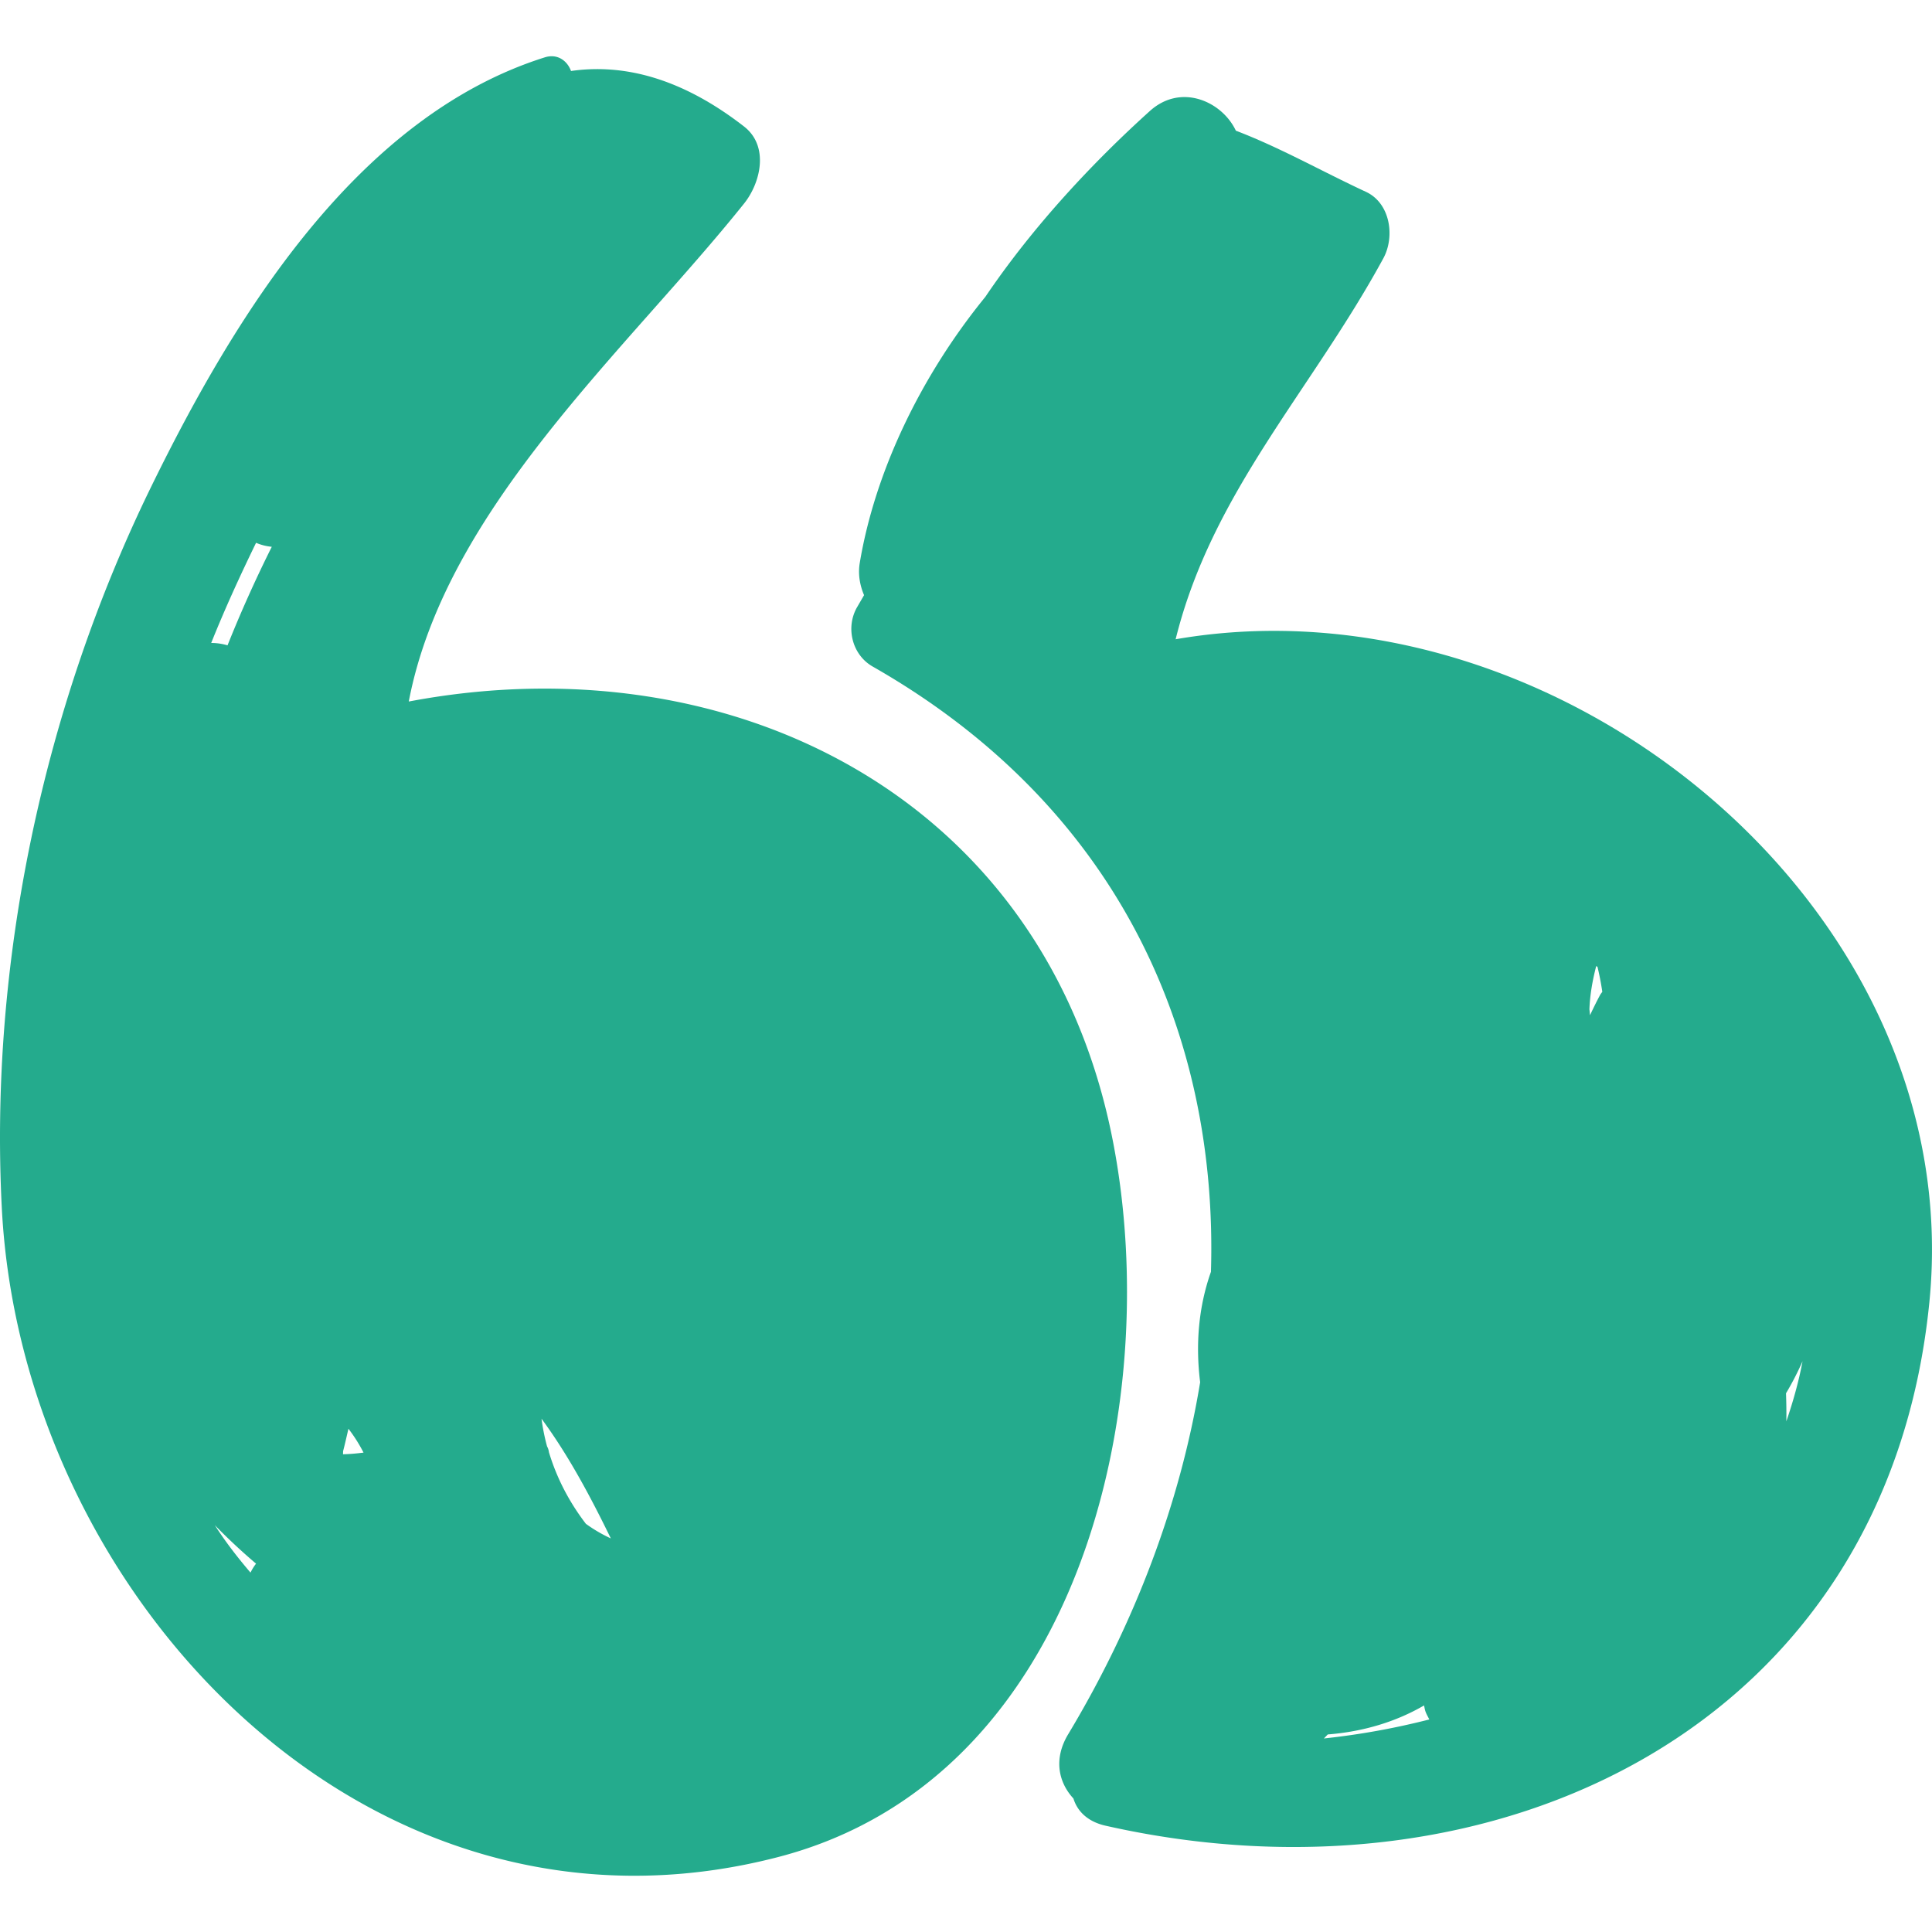
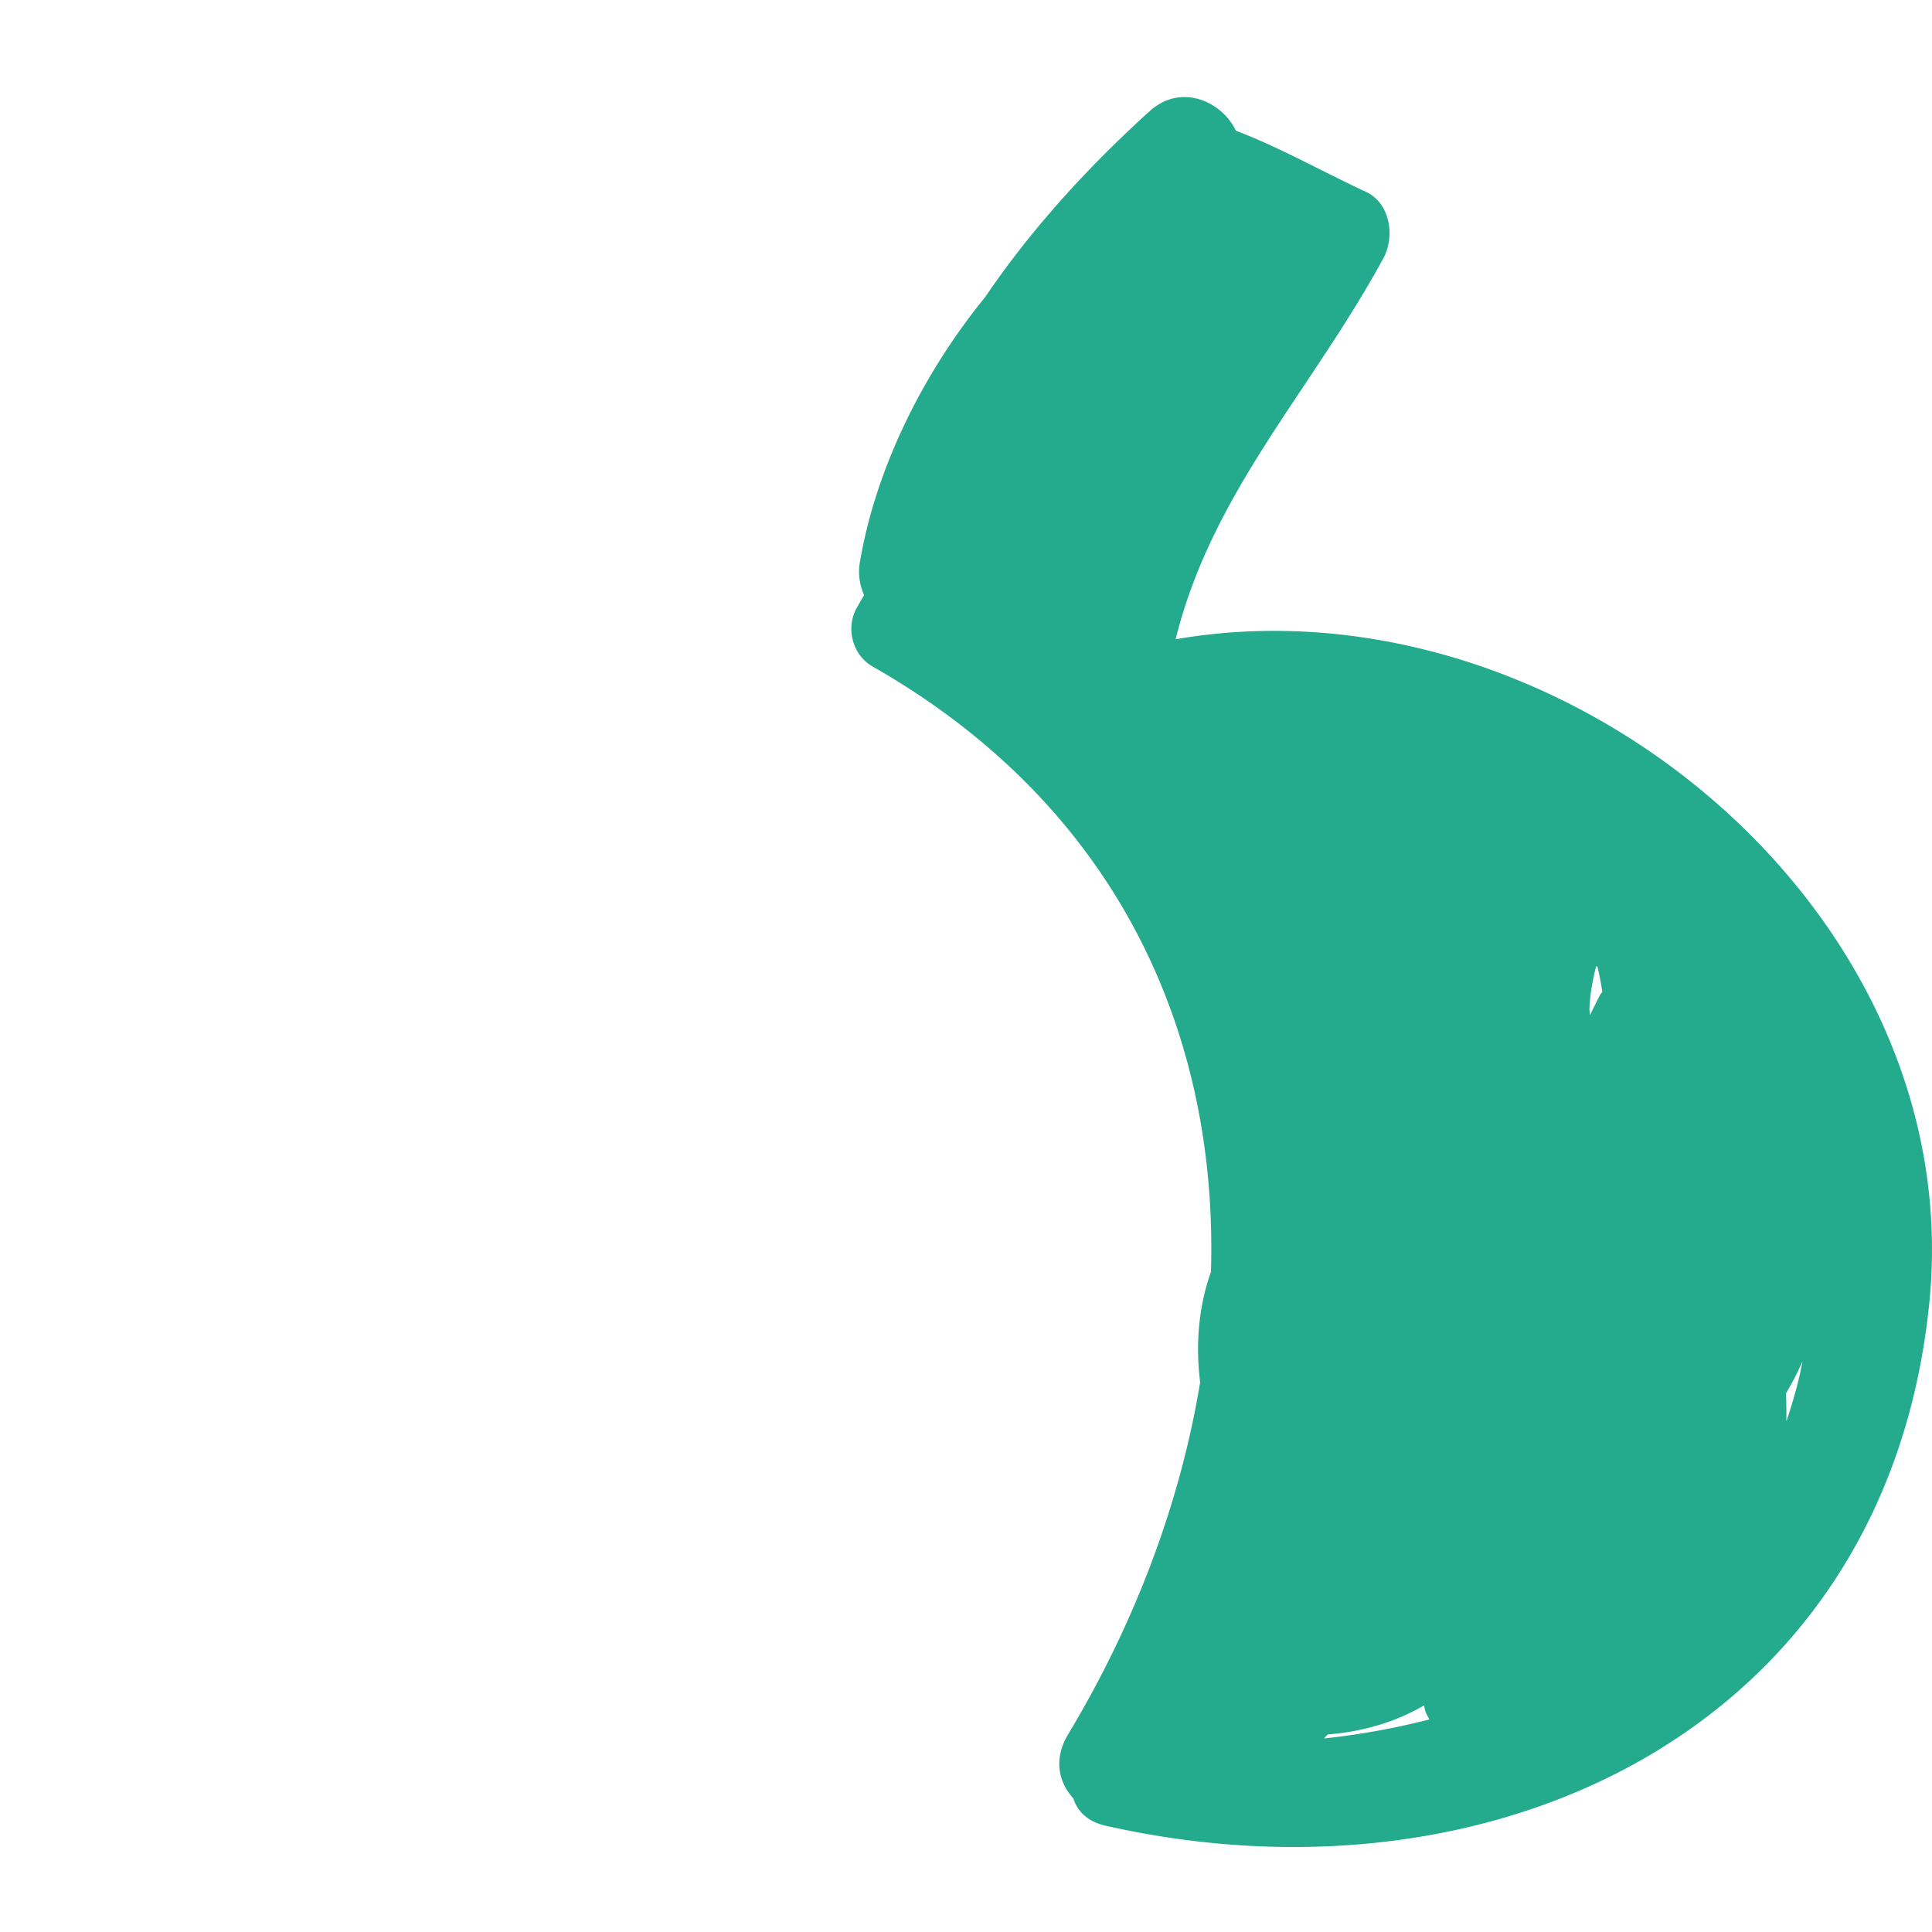
<svg xmlns="http://www.w3.org/2000/svg" version="1.1" width="512" height="512" x="0" y="0" viewBox="0 0 193.004 193.004" style="enable-background:new 0 0 512 512" xml:space="preserve" class="">
  <g>
-     <path d="M111.181 114.016c-6.679-34.395-38.188-50.026-70.345-43.935C44.523 50.783 62.59 35.004 74.33 20.336c1.665-2.08 2.523-5.738 0-7.698-6.189-4.808-11.965-6.305-17.286-5.546-.369-1.01-1.346-1.763-2.615-1.364C35.542 11.675 23.311 31.85 15.128 48.57 4.33 70.638-1.087 96.185.182 120.707c2.001 38.66 36.518 75.524 77.621 64.791 30.007-7.835 38.524-44.98 33.378-71.482zm-76.906 30.936c.003-.013.011-.021.014-.033.188-.725.349-1.457.52-2.188a15.37 15.37 0 0 1 1.507 2.382c-.705.092-1.391.151-2.047.165-.004-.114.01-.216.006-.326zm-8.694-90.726a5.21 5.21 0 0 0 1.57.397 129.048 129.048 0 0 0-4.421 9.845 5.842 5.842 0 0 0-1.63-.238c1.358-3.39 2.878-6.715 4.481-10.004zm-4.123 98.134a59.425 59.425 0 0 0 4.121 3.846 5.22 5.22 0 0 0-.554.894c-1.286-1.505-2.5-3.069-3.567-4.74zm37.072-.133c-1.656-2.162-2.907-4.549-3.693-7.156a1.523 1.523 0 0 0-.186-.576 20.73 20.73 0 0 1-.555-2.77c2.716 3.692 4.899 7.804 6.924 11.96a14.708 14.708 0 0 1-2.49-1.458z" fill="#24ab8d" opacity="1" data-original="#000000" />
    <path d="M117.444 63.861c3.635-14.682 13.549-24.817 20.751-38.058 1.171-2.153.711-5.501-1.741-6.64-4.483-2.083-8.512-4.394-12.994-6.109-1.357-2.893-5.453-4.792-8.589-1.966-5.545 4.997-11.599 11.406-16.436 18.566-6.414 7.868-11.02 17.418-12.55 26.604-.181 1.088.007 2.191.433 3.197-.231.401-.463.797-.695 1.199-1.171 2.029-.504 4.756 1.555 5.931 24.414 13.92 34.513 36.586 33.794 60.468-1.236 3.484-1.55 7.247-1.079 11.03-1.976 12.018-6.501 24.052-13.184 35.166-1.502 2.497-.942 4.834.524 6.418.384 1.25 1.393 2.307 3.207 2.717 38.922 8.792 78.079-9.835 82.302-52.301 3.93-39.516-37.234-72.818-75.298-66.222zm14.807 109.81c.137-.129.259-.271.394-.403 3.573-.277 6.839-1.281 9.614-2.896.032.138.053.265.086.404.09.381.284.67.439.996a74.48 74.48 0 0 1-10.533 1.899zm27.607-74.293c-.369.677-.693 1.357-1.019 2.038-.026-.19-.03-.386-.059-.576.049-1.406.297-2.855.679-4.332.041.028.087.052.128.08.196.814.356 1.644.481 2.489-.065.104-.149.191-.21.301zm18.595 42.614c.015-.928 0-1.863-.033-2.804a29.476 29.476 0 0 0 1.65-3.199c-.392 2.101-.963 4.081-1.617 6.003z" fill="#24ab8d" opacity="1" data-original="#000000" />
  </g>
</svg>